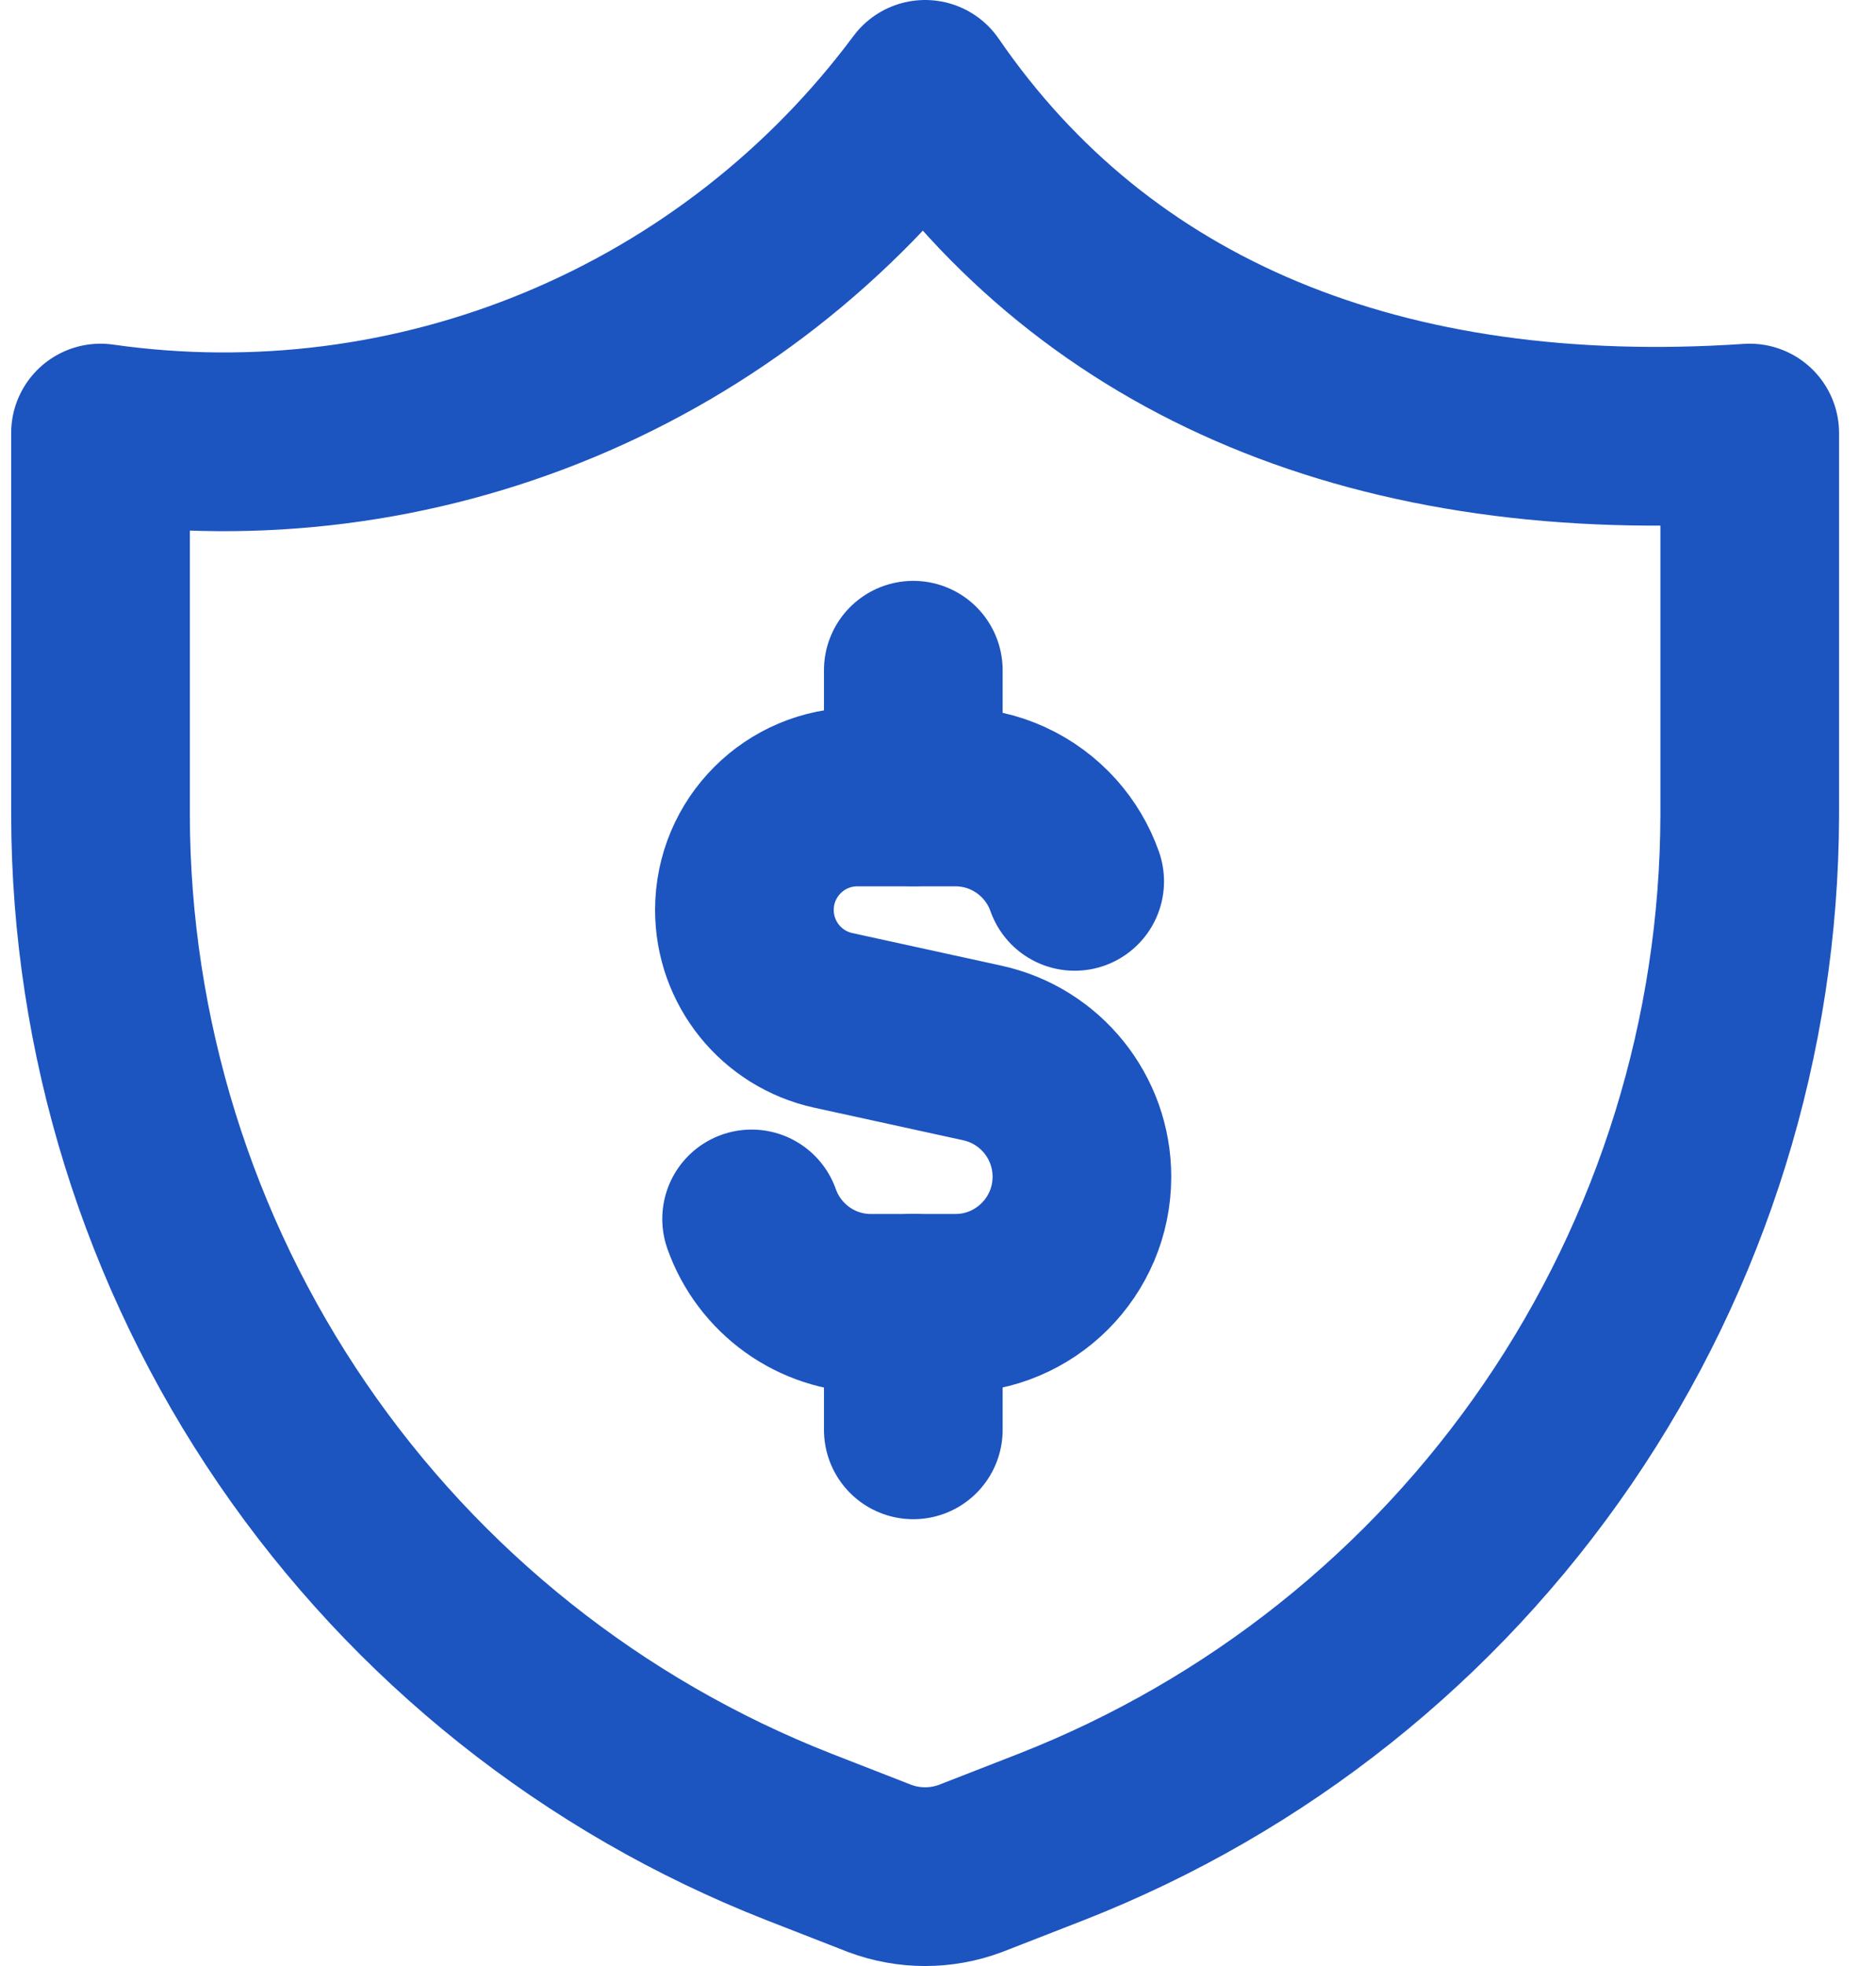
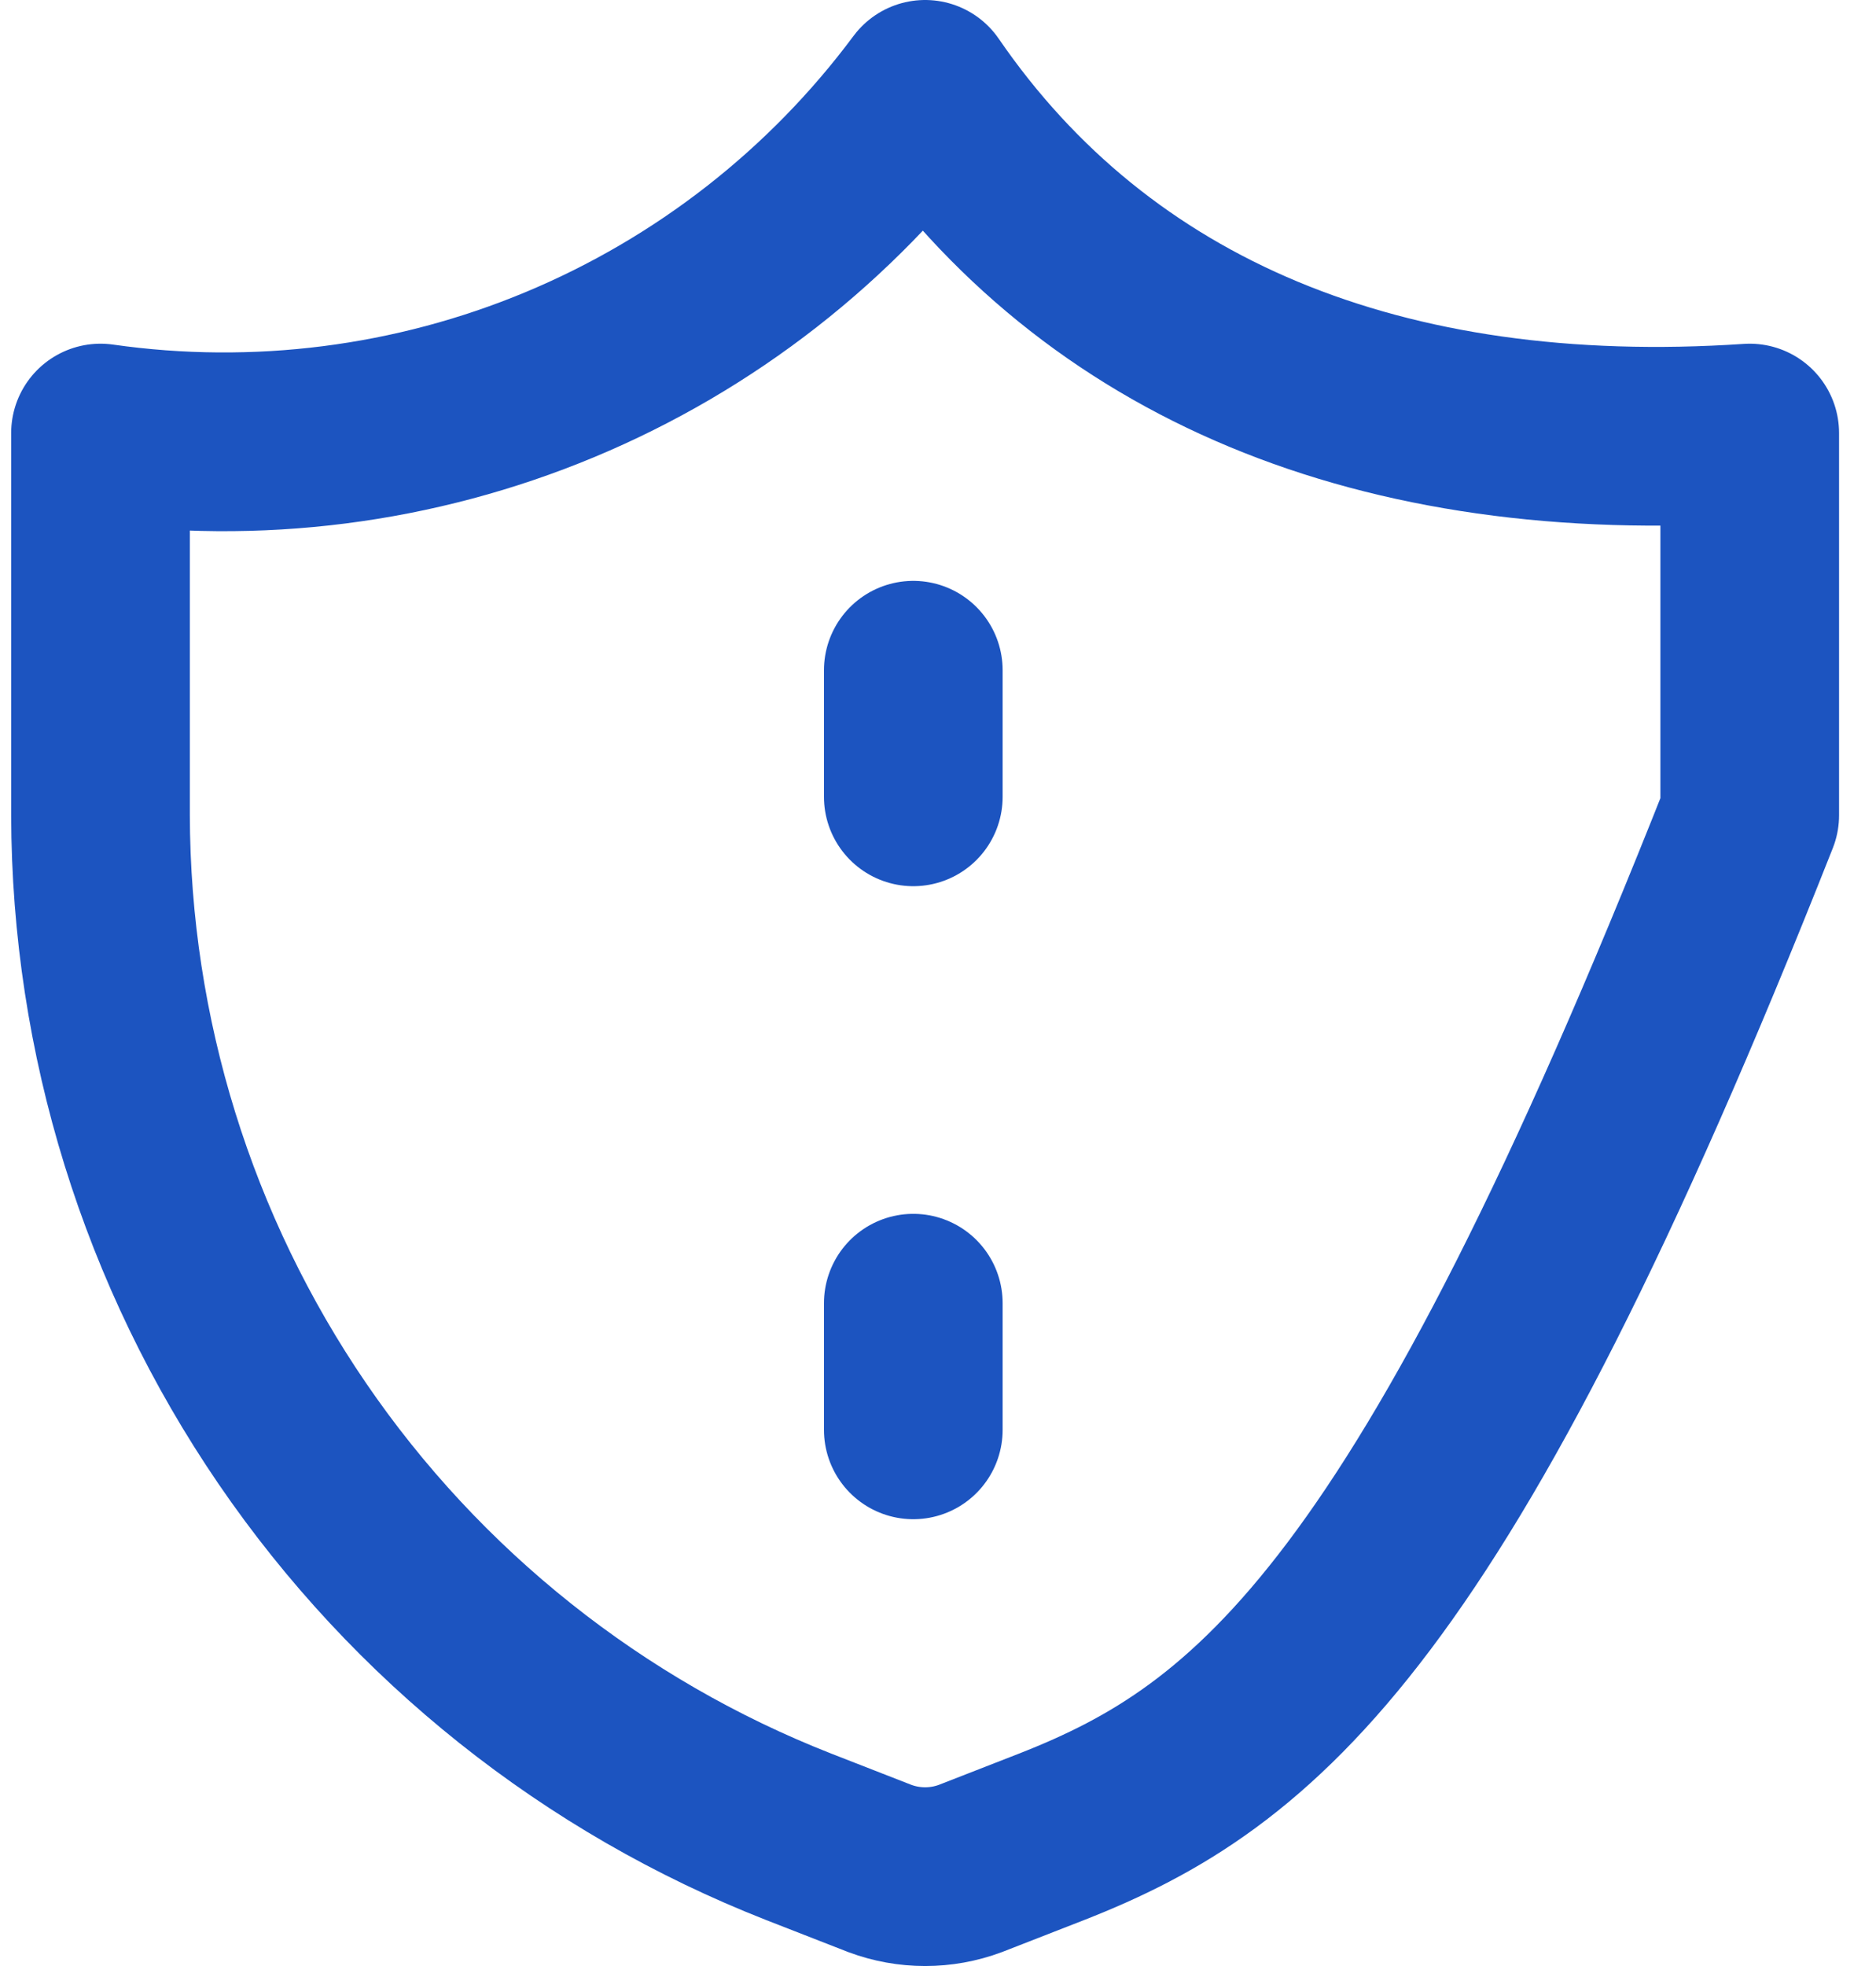
<svg xmlns="http://www.w3.org/2000/svg" width="42" height="44" viewBox="0 0 42 44" fill="none">
-   <path d="M23.543 41.108L21.727 41.816C21.073 42.061 20.351 42.061 19.696 41.816L17.881 41.108C13.283 39.305 9.333 36.161 6.545 32.084C3.758 28.007 2.261 23.185 2.25 18.246V9.692C5.735 10.189 9.289 9.737 12.538 8.383C15.787 7.029 18.611 4.824 20.712 2C24.558 7.6 30.927 10.246 39.173 9.692V18.246C39.162 23.185 37.666 28.007 34.878 32.084C32.09 36.161 28.141 39.305 23.543 41.108Z" stroke="#1C54C0" stroke-width="4" stroke-linecap="round" stroke-linejoin="round" />
-   <path d="M24.06 19.725C23.936 19.373 23.744 19.053 23.5 18.78C22.981 18.201 22.227 17.836 21.388 17.836H19.195C17.798 17.836 16.666 18.968 16.666 20.365C16.666 21.554 17.494 22.582 18.655 22.836L21.994 23.566C23.294 23.851 24.222 25.003 24.222 26.335C24.222 27.9 22.953 29.169 21.388 29.169H19.499C18.266 29.169 17.216 28.381 16.827 27.28" stroke="#1C54C0" stroke-width="4" stroke-linecap="round" stroke-linejoin="round" />
+   <path d="M23.543 41.108L21.727 41.816C21.073 42.061 20.351 42.061 19.696 41.816L17.881 41.108C13.283 39.305 9.333 36.161 6.545 32.084C3.758 28.007 2.261 23.185 2.25 18.246V9.692C5.735 10.189 9.289 9.737 12.538 8.383C15.787 7.029 18.611 4.824 20.712 2C24.558 7.6 30.927 10.246 39.173 9.692V18.246C32.09 36.161 28.141 39.305 23.543 41.108Z" stroke="#1C54C0" stroke-width="4" stroke-linecap="round" stroke-linejoin="round" />
  <path d="M20.447 17.833V15" stroke="#1C54C0" stroke-width="4" stroke-linecap="round" stroke-linejoin="round" />
  <path d="M20.447 32V29.166" stroke="#1C54C0" stroke-width="4" stroke-linecap="round" stroke-linejoin="round" />
</svg>